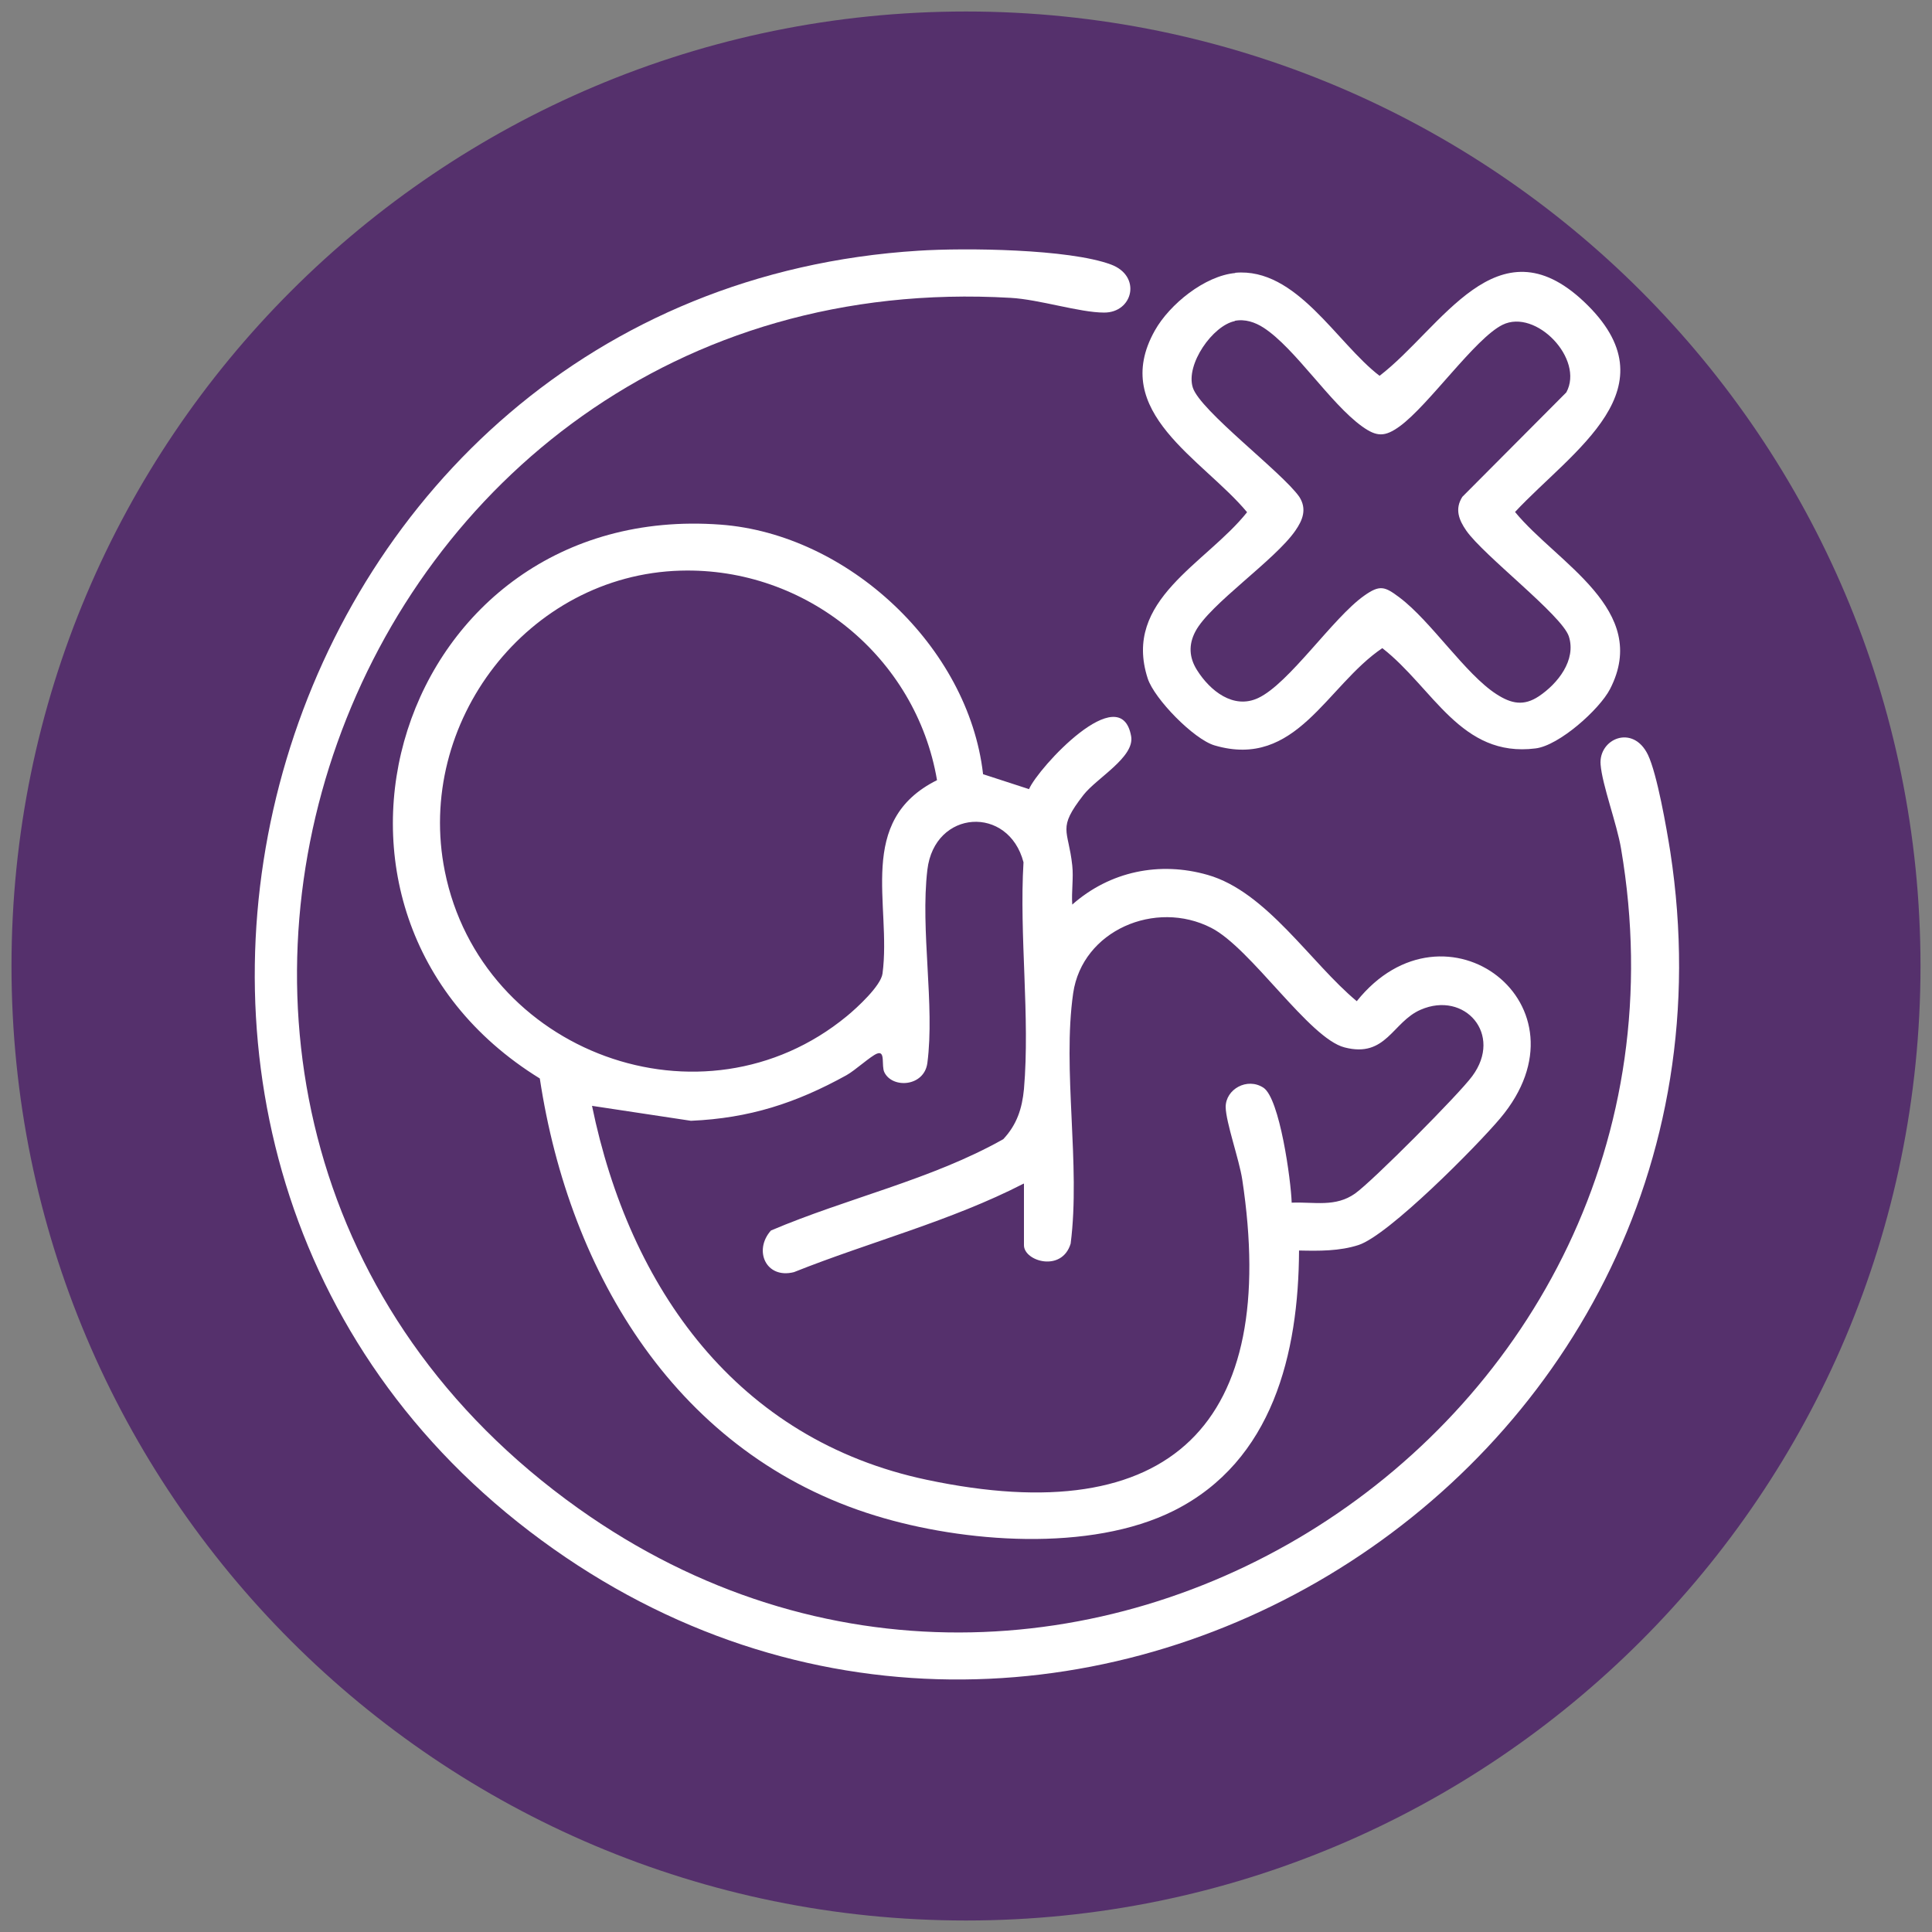
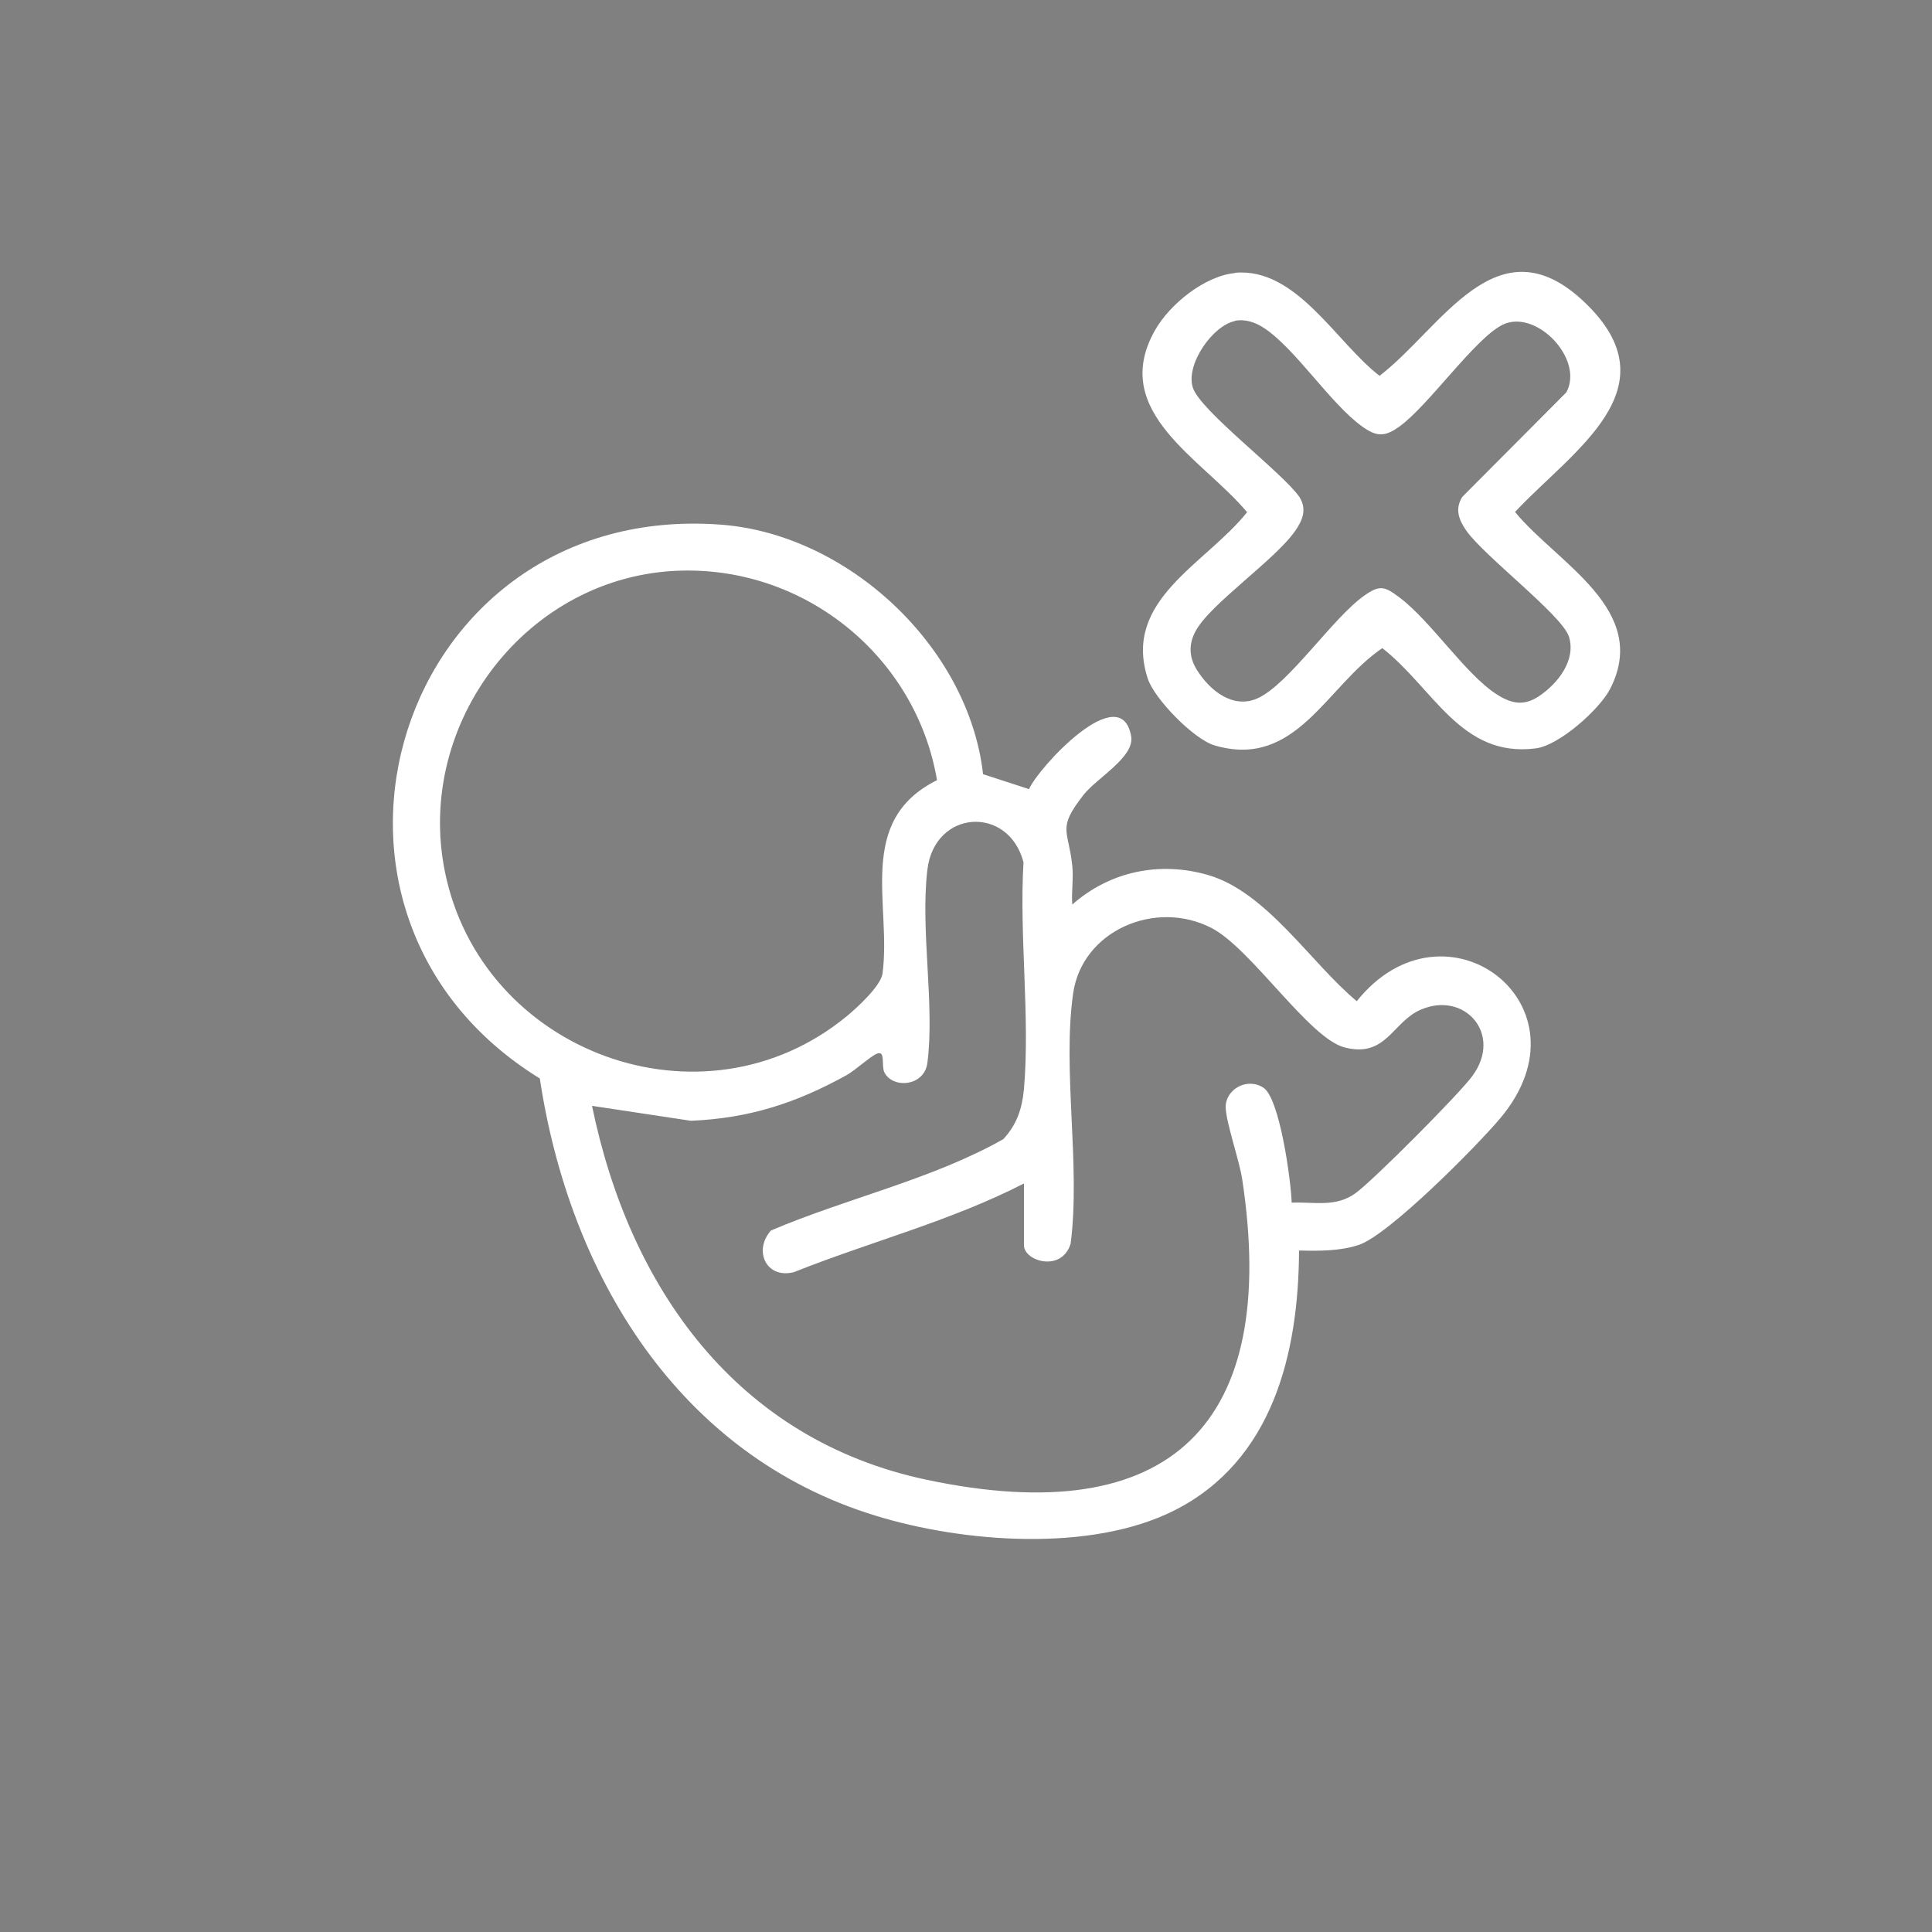
<svg xmlns="http://www.w3.org/2000/svg" width="84" height="84" viewBox="0 0 84 84" fill="none">
  <rect x="0" y="0" width="84" height="84" fill="#808080" stroke="none" />
  <g clip-path="url(#clip0_2112_5)">
-     <path d="M42 83.5C64.92 83.5 83.5 64.92 83.5 42C83.5 19.08 64.92 0.5 42 0.5C19.08 0.5 0.5 19.08 0.5 42C0.5 64.92 19.08 83.5 42 83.5Z" fill="#55306C" />
    <path d="M42.74 33.66L44.74 34.31C45.14 33.38 48.73 29.48 49.18 32.01C49.34 32.92 47.69 33.82 47.11 34.56C45.95 36.05 46.45 36.04 46.62 37.63C46.68 38.18 46.58 38.77 46.62 39.33C48.26 37.88 50.42 37.44 52.51 38.04C55.07 38.77 57 41.88 58.99 43.53C62.82 38.74 69.38 43.7 65.22 48.63C64.2 49.84 60.38 53.7 59.07 54.13C58.24 54.4 57.35 54.39 56.48 54.37C56.46 58.84 55.34 63.52 51.04 65.68C47.41 67.5 41.87 67.07 38.07 65.9C29.48 63.27 24.76 55.42 23.47 46.89C11.71 39.64 17.27 21.77 31.33 22.81C36.86 23.22 42.1 28.11 42.74 33.64V33.66ZM29.59 24.81C22.94 25 18.04 31.42 19.34 37.88C20.92 45.76 30.55 49.34 36.82 44.18C37.27 43.81 38.3 42.86 38.37 42.33C38.77 39.33 37.19 35.69 40.74 33.92C39.83 28.57 35.05 24.66 29.6 24.81H29.59ZM44.51 51.46C41.34 53.09 37.83 53.99 34.52 55.31C33.3 55.62 32.75 54.36 33.52 53.5C36.83 52.09 40.5 51.29 43.62 49.53C44.21 48.9 44.44 48.2 44.52 47.35C44.79 44.21 44.31 40.67 44.5 37.49C43.85 35 40.63 35.19 40.32 37.82C40.01 40.45 40.65 43.69 40.32 46.22C40.18 47.25 38.8 47.34 38.45 46.62C38.31 46.33 38.51 45.66 38.13 45.81C37.85 45.92 37.18 46.54 36.8 46.75C34.61 47.96 32.58 48.62 30.04 48.73L25.74 48.08C27.37 56.01 32.04 62.6 40.3 64.34C50.94 66.59 55.62 61.88 54.01 51.28C53.88 50.42 53.3 48.8 53.29 48.13C53.29 47.36 54.22 46.83 54.93 47.29C55.64 47.75 56.13 51.32 56.16 52.29C57.15 52.25 58.06 52.5 58.92 51.89C59.68 51.35 63.44 47.57 64.01 46.79C65.36 44.97 63.68 43.07 61.77 43.9C60.54 44.43 60.27 46.01 58.46 45.54C56.92 45.15 54.39 41.22 52.66 40.34C50.24 39.1 47.06 40.45 46.66 43.18C46.18 46.52 46.99 50.64 46.55 54.07C46.17 55.33 44.52 54.84 44.52 54.14V51.47L44.51 51.46Z" fill="white" />
-     <path d="M39.941 10.9C41.961 10.77 46.461 10.82 48.301 11.5C49.651 12 49.261 13.6 48.001 13.59C46.941 13.59 45.191 13.02 43.941 12.95C14.701 11.25 1.391 48.67 25.141 65.58C46.181 80.56 74.791 62.21 70.481 36.9C70.301 35.82 69.661 34.13 69.591 33.24C69.501 32.12 71.001 31.47 71.651 32.82C72.051 33.66 72.461 36.02 72.621 37.03C76.841 64.52 45.281 83.61 23.011 66.57C0.741 49.53 11.491 12.68 39.941 10.9Z" fill="white" />
    <path d="M53.701 11.86C56.371 11.62 58.111 14.91 59.981 16.34C62.681 14.27 65.081 9.55 68.861 13.11C72.851 16.87 68.361 19.59 65.871 22.26C67.691 24.48 71.781 26.51 70.001 29.96C69.541 30.85 67.781 32.42 66.761 32.54C63.511 32.95 62.321 29.91 60.101 28.18C57.671 29.82 56.361 33.45 52.811 32.41C51.911 32.15 50.191 30.39 49.901 29.5C48.791 26.08 52.431 24.52 54.221 22.27C52.301 19.96 48.211 17.92 50.211 14.37C50.851 13.23 52.381 11.99 53.711 11.87L53.701 11.86ZM53.691 13.96C52.731 14.15 51.541 15.84 51.861 16.85C52.181 17.86 55.741 20.53 56.491 21.6C56.831 22.13 56.641 22.61 56.321 23.07C55.431 24.36 52.591 26.27 51.971 27.46C51.671 28.03 51.701 28.59 52.041 29.13C52.611 30.04 53.631 30.85 54.701 30.35C56.051 29.72 57.951 26.86 59.311 25.9C60.001 25.41 60.211 25.5 60.851 25.98C62.221 27.01 63.711 29.31 65.061 30.18C65.711 30.6 66.251 30.71 66.911 30.27C67.731 29.72 68.541 28.7 68.211 27.67C67.911 26.75 64.511 24.16 63.751 23.07C63.431 22.61 63.241 22.13 63.581 21.6L68.101 17.06C68.891 15.61 66.781 13.41 65.331 14.12C64.131 14.71 62.121 17.62 60.851 18.54C60.211 19 59.861 19 59.221 18.54C57.831 17.54 56.311 15.14 54.941 14.25C54.571 14.01 54.131 13.86 53.681 13.95L53.691 13.96Z" fill="white" />
  </g>
  <defs>
    <clipPath id="clip0_2112_5">
      <rect width="84" height="84" fill="white" />
    </clipPath>
  </defs>
</svg>